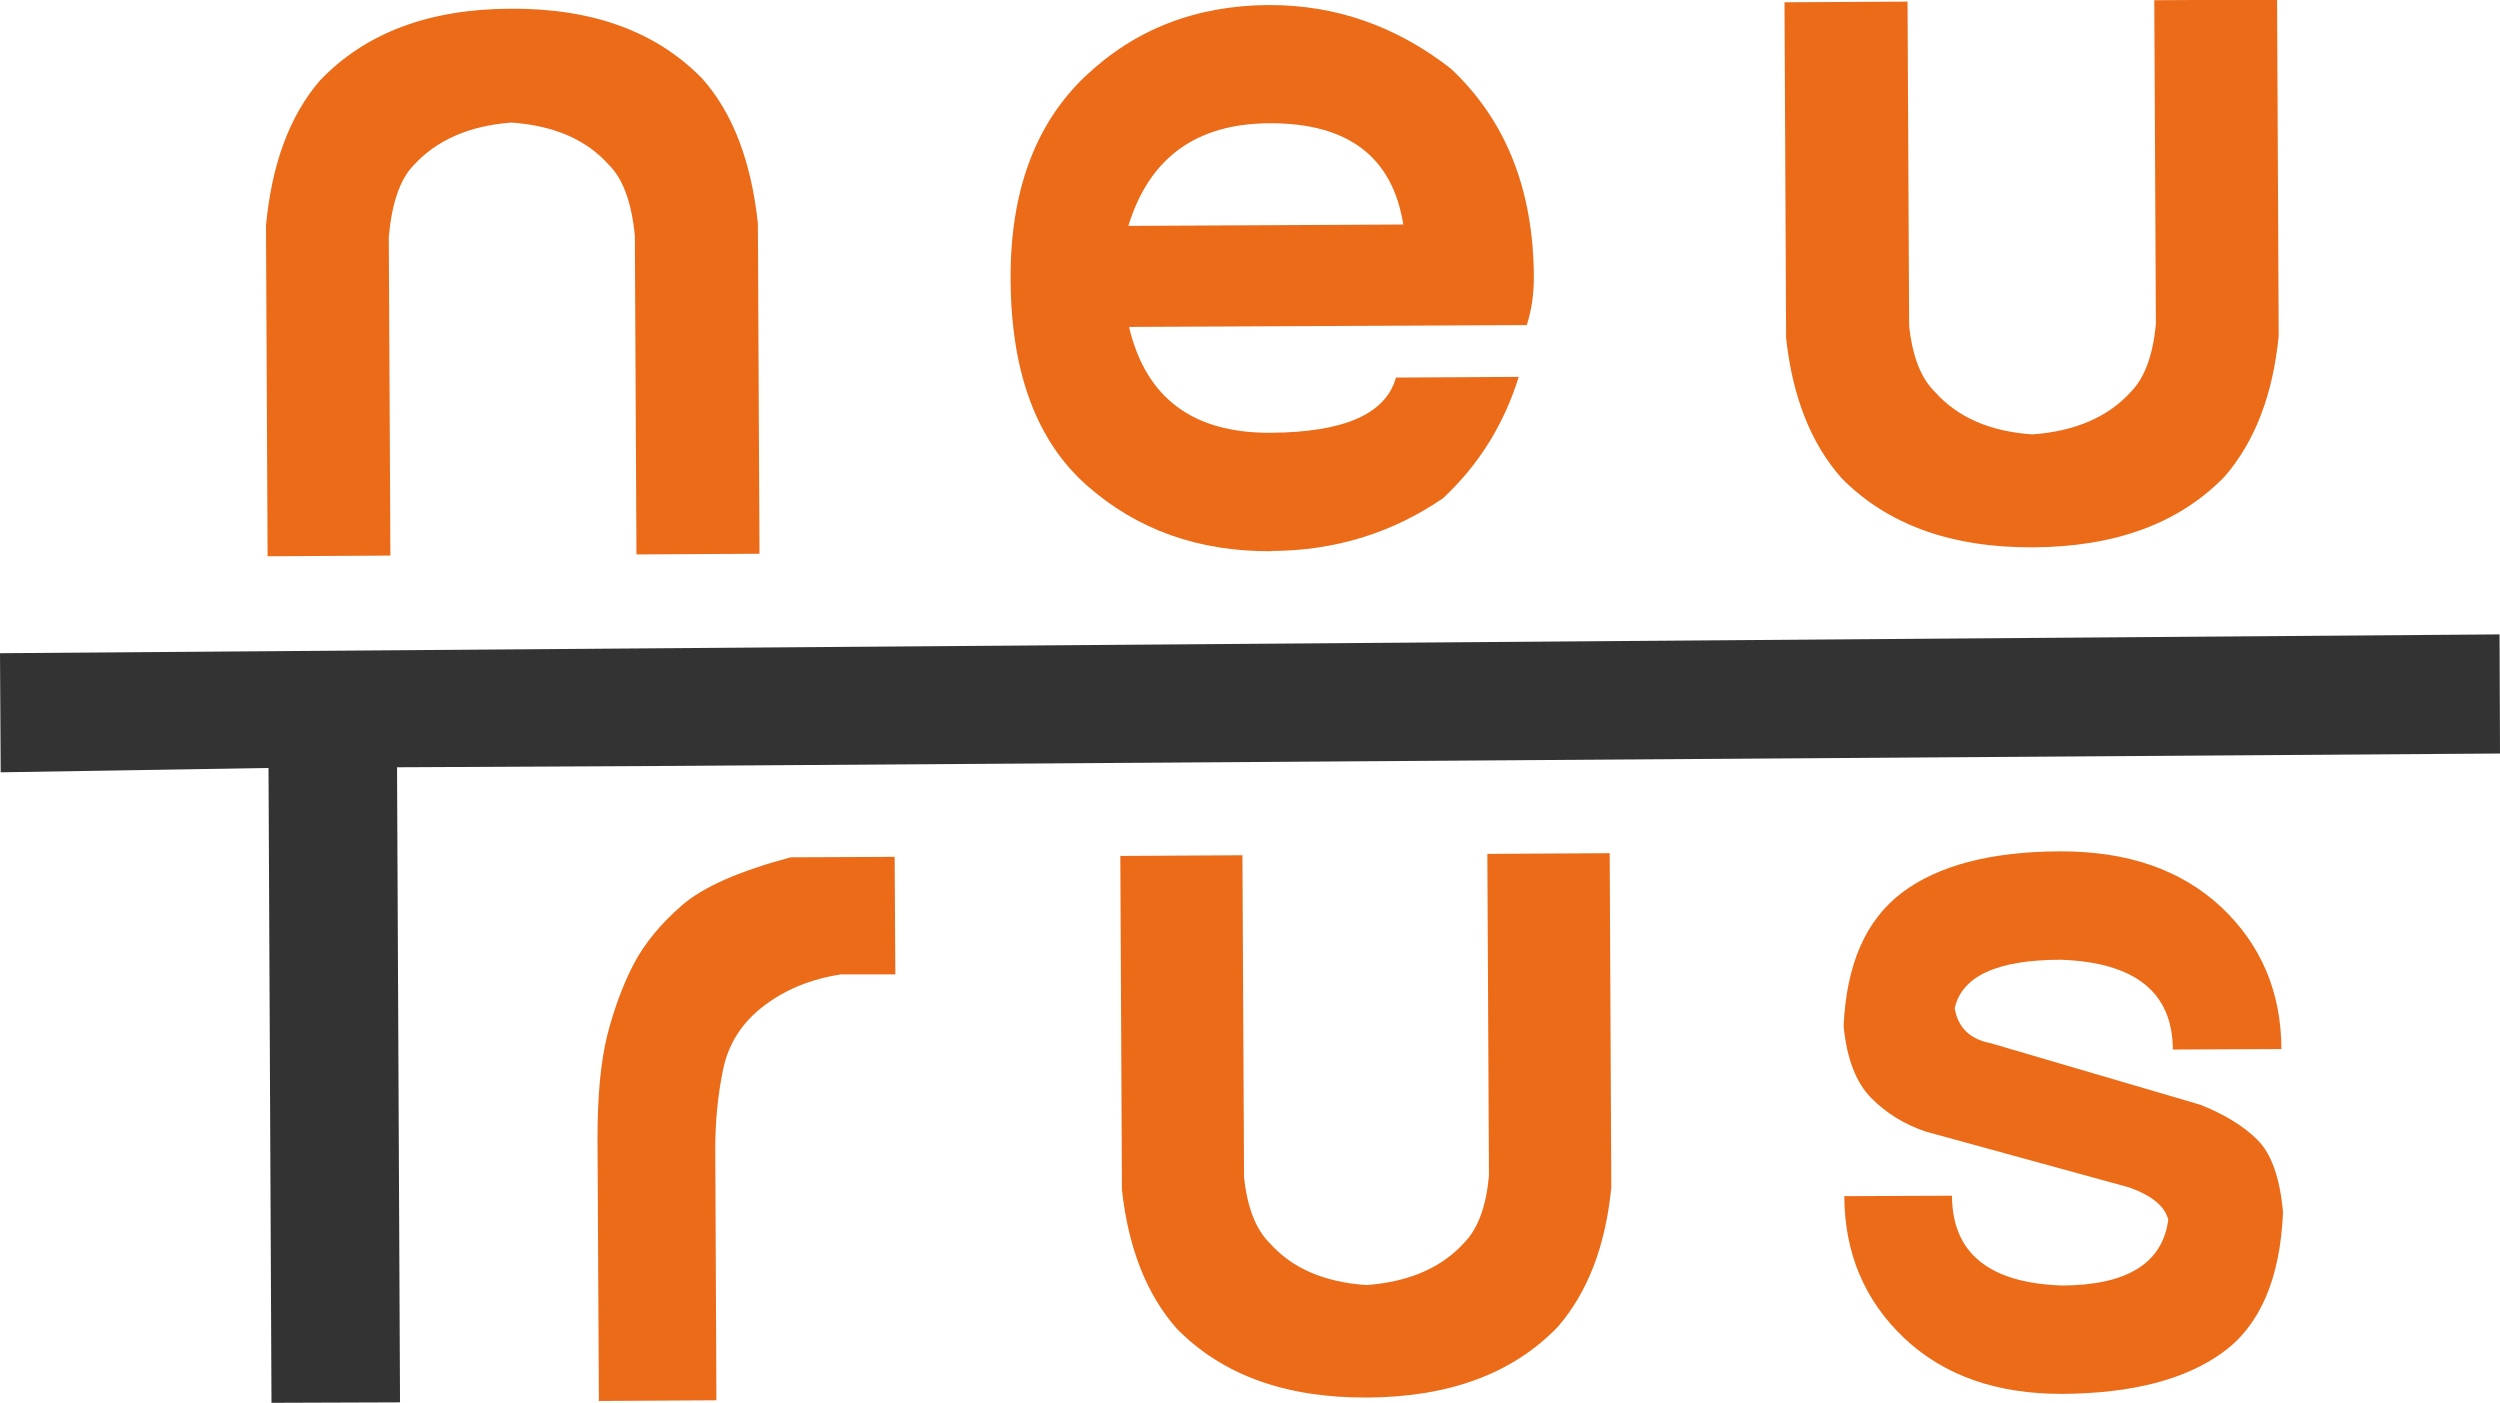
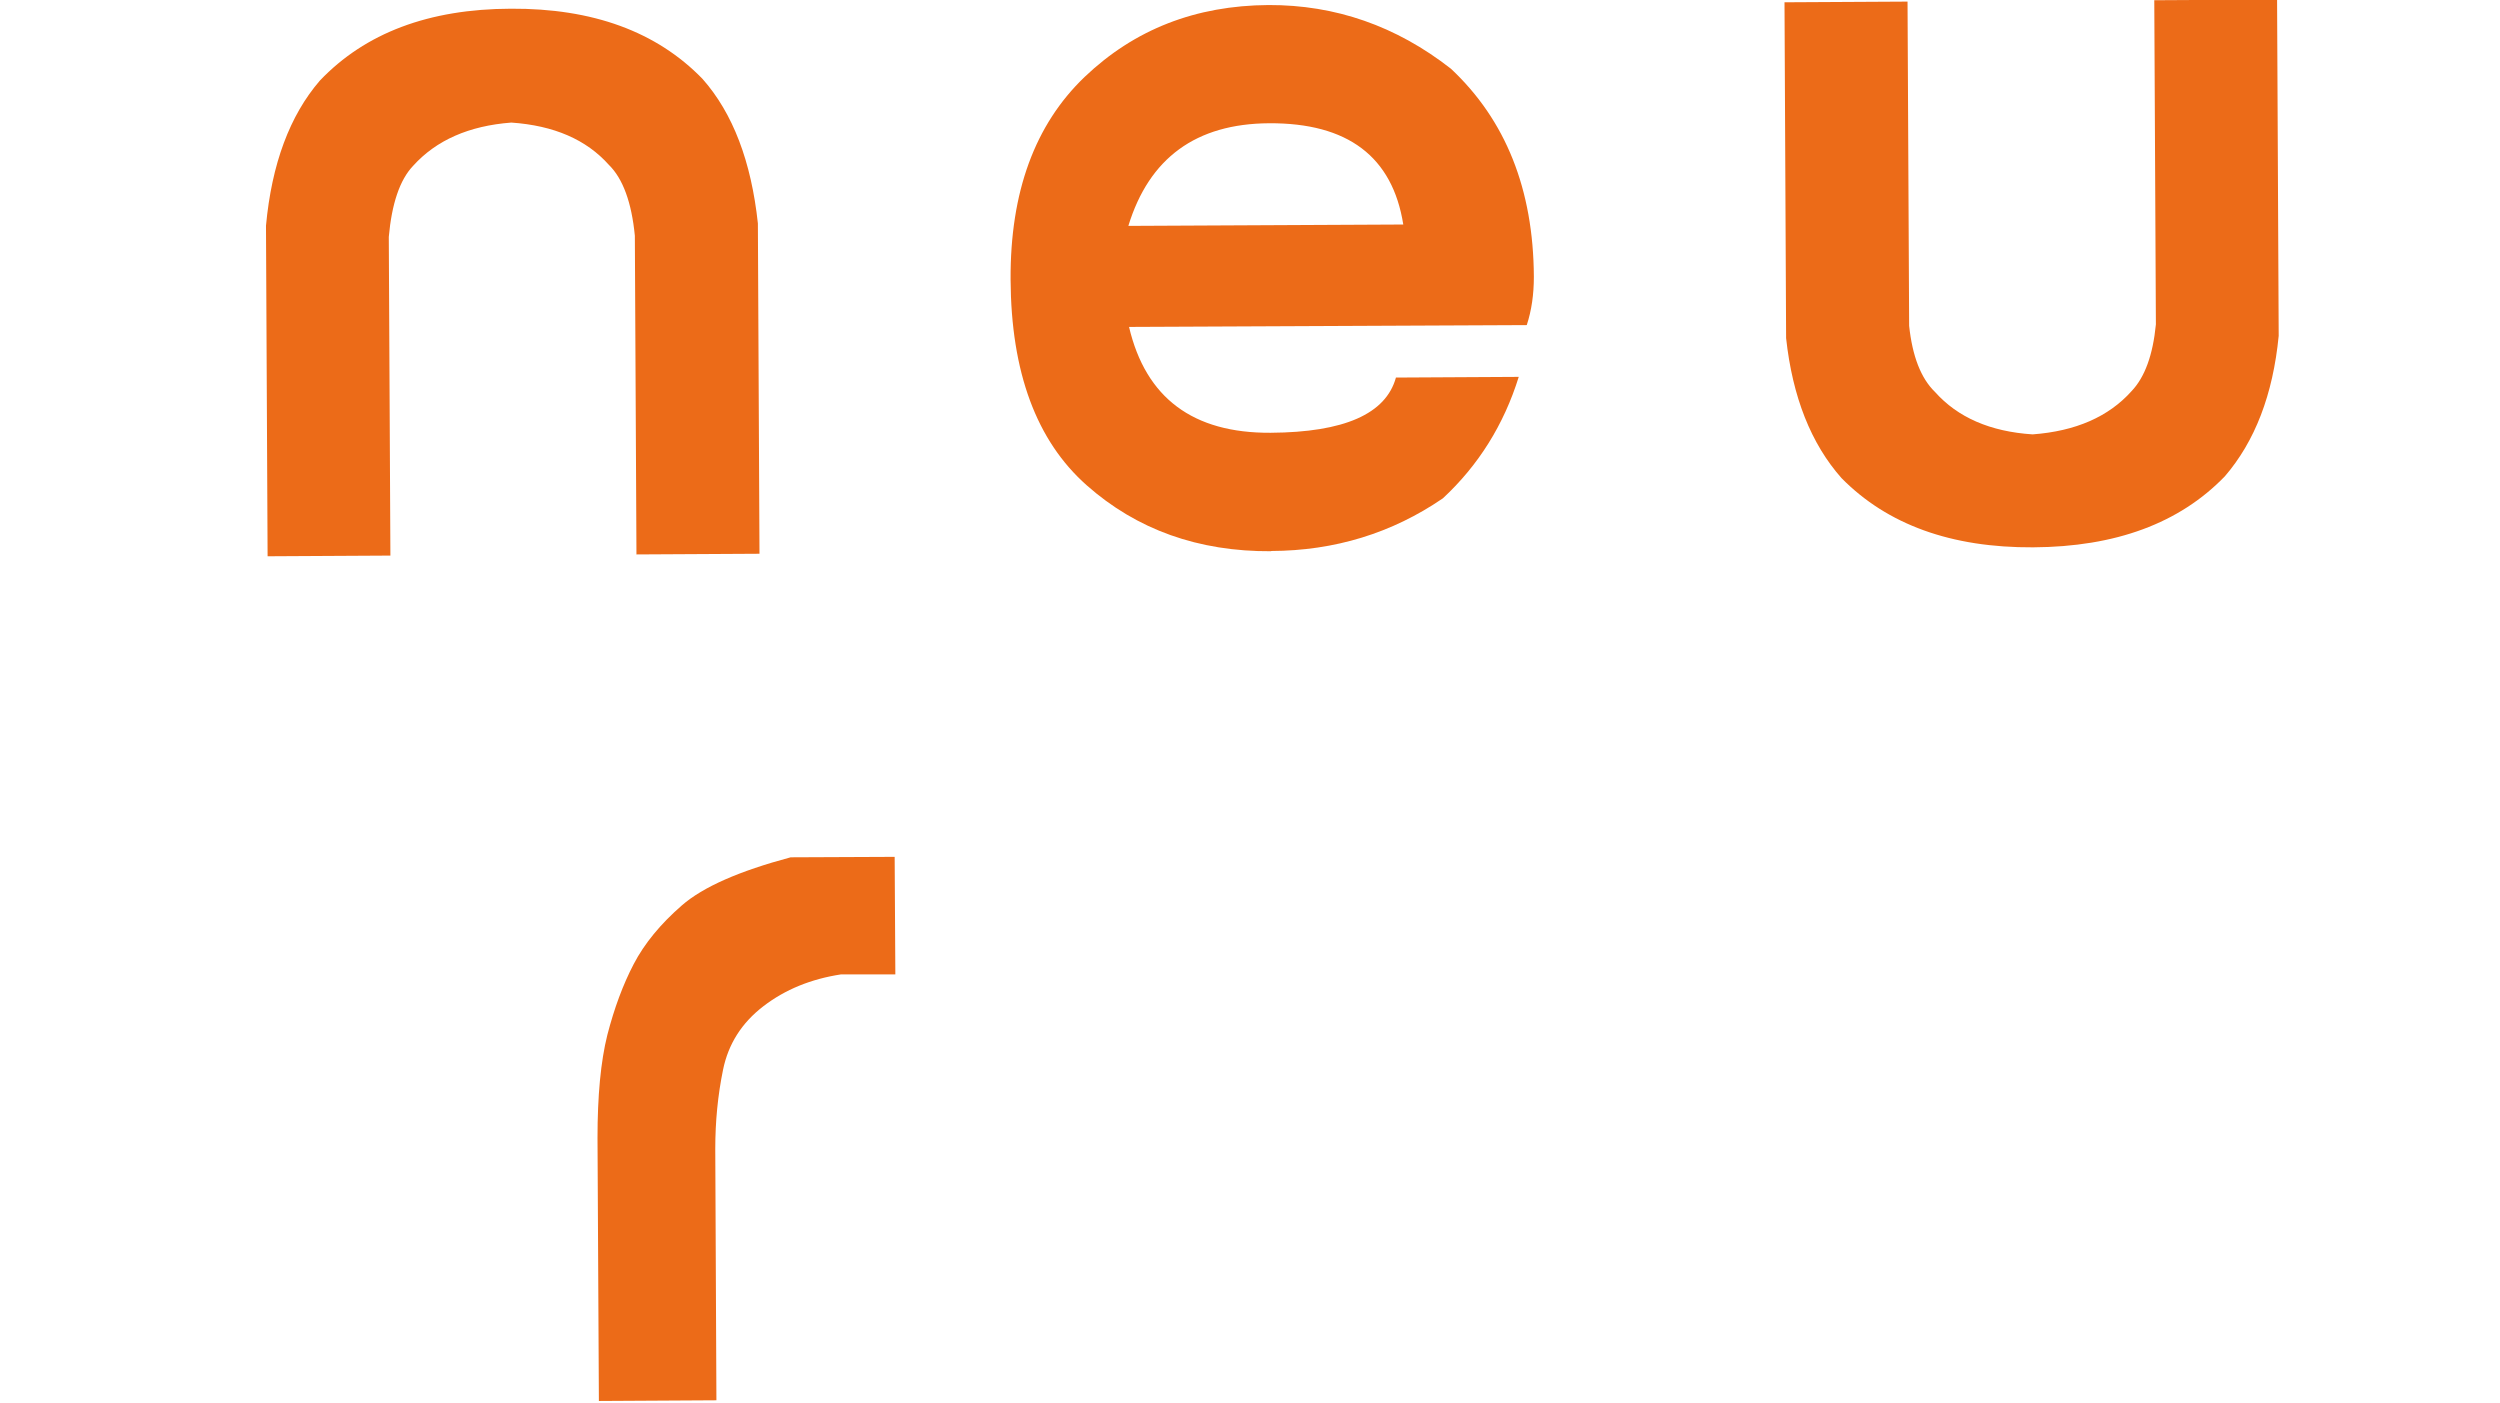
<svg xmlns="http://www.w3.org/2000/svg" id="_レイヤー_2" viewBox="0 0 109.12 61.23">
  <defs>
    <style>.cls-1{fill:#333;}.cls-1,.cls-2{stroke-width:0px;}.cls-2{fill:#ec6b18;}</style>
  </defs>
  <g id="_ロゴ_メニュー">
    <path class="cls-2" d="m11.68,24.27l-.07-14.42c.25-2.7,1.04-4.81,2.35-6.33C15.94,1.44,18.72.39,22.3.38c3.57-.02,6.36,1,8.36,3.06,1.33,1.5,2.13,3.61,2.42,6.31l.07,14.42-5.37.03-.07-13.91c-.14-1.45-.52-2.49-1.13-3.09-.99-1.11-2.4-1.72-4.26-1.85-1.85.14-3.28.77-4.29,1.89-.58.61-.93,1.65-1.06,3.1l.07,13.91-5.36.03Z" />
    <path class="cls-2" d="m55.49,24.06c-3.18.02-5.87-.94-8.06-2.88-2.19-1.94-3.3-4.93-3.32-8.98-.02-3.82,1.06-6.76,3.23-8.84,2.18-2.08,4.85-3.12,8.03-3.14,2.91-.01,5.57.91,7.96,2.78,2.39,2.24,3.6,5.26,3.62,9.08,0,.77-.1,1.47-.31,2.11l-17.36.08c.73,3.1,2.79,4.64,6.18,4.62,3.21-.02,5.03-.82,5.47-2.41l5.36-.03c-.65,2.09-1.76,3.86-3.31,5.3-2.22,1.52-4.72,2.29-7.5,2.3m5.77-14.25c-.47-2.96-2.42-4.44-5.86-4.42-3.18.02-5.23,1.51-6.14,4.48l12-.06Z" />
    <path class="cls-2" d="m99.39,0l.07,14.66c-.25,2.57-1.04,4.61-2.35,6.13-1.98,2.05-4.77,3.08-8.37,3.1-3.57.02-6.36-.99-8.36-3.02-1.33-1.5-2.14-3.54-2.42-6.11l-.07-14.66,5.37-.03.07,14.15c.14,1.32.51,2.29,1.13,2.89.99,1.11,2.41,1.73,4.26,1.85,1.88-.14,3.32-.77,4.32-1.89.58-.61.93-1.58,1.06-2.91l-.07-14.15,5.37-.03Z" />
    <path class="cls-2" d="m26.14,61.16l-.06-11.49c0-1.84.14-3.34.43-4.5.3-1.16.68-2.19,1.15-3.09.47-.9,1.17-1.75,2.1-2.56.93-.81,2.51-1.5,4.75-2.1l4.54-.02.03,5.13h-2.37c-1.31.2-2.44.66-3.39,1.39-.95.73-1.53,1.65-1.76,2.77-.23,1.12-.34,2.27-.34,3.46l.05,10.97-5.13.03Z" />
-     <path class="cls-2" d="m70.26,37.26l.07,14.57c-.25,2.55-1.03,4.58-2.34,6.09-1.97,2.04-4.74,3.06-8.31,3.08-3.56.02-6.32-.98-8.31-3-1.32-1.49-2.12-3.52-2.4-6.07l-.07-14.57,5.33-.03.07,14.05c.14,1.32.51,2.27,1.12,2.88.98,1.1,2.39,1.71,4.23,1.83,1.87-.14,3.3-.77,4.29-1.88.58-.61.93-1.57,1.05-2.89l-.07-14.05,5.33-.03Z" />
-     <path class="cls-2" d="m80.5,52.21l4.7-.02c.01,2.5,1.61,3.81,4.8,3.92,2.84-.01,4.39-.97,4.64-2.87-.14-.58-.7-1.05-1.7-1.41l-8.89-2.44c-.92-.31-1.72-.8-2.38-1.47-.66-.67-1.06-1.71-1.2-3.13.12-2.69.96-4.62,2.54-5.82,1.57-1.19,3.87-1.8,6.9-1.81,2.95-.01,5.29.8,7.04,2.43,1.74,1.64,2.62,3.7,2.63,6.2l-4.74.02c-.01-2.5-1.65-3.81-4.91-3.92-2.77.01-4.3.72-4.61,2.12.14.84.66,1.35,1.59,1.53l9.13,2.68c1.05.42,1.88.92,2.49,1.53.61.6.98,1.65,1.12,3.15-.12,2.89-.99,4.94-2.63,6.13-1.64,1.19-3.97,1.79-7,1.81-2.87.01-5.17-.8-6.9-2.43-1.73-1.64-2.61-3.7-2.62-6.21" />
-     <polygon class="cls-1" points="109.1 27.69 .14 28.51 .14 28.51 0 28.51 .03 33.71 11.72 33.52 11.85 61.23 17.46 61.21 17.33 33.49 29.5 33.43 29.5 33.43 109.12 32.89 109.1 27.69" />
  </g>
</svg>